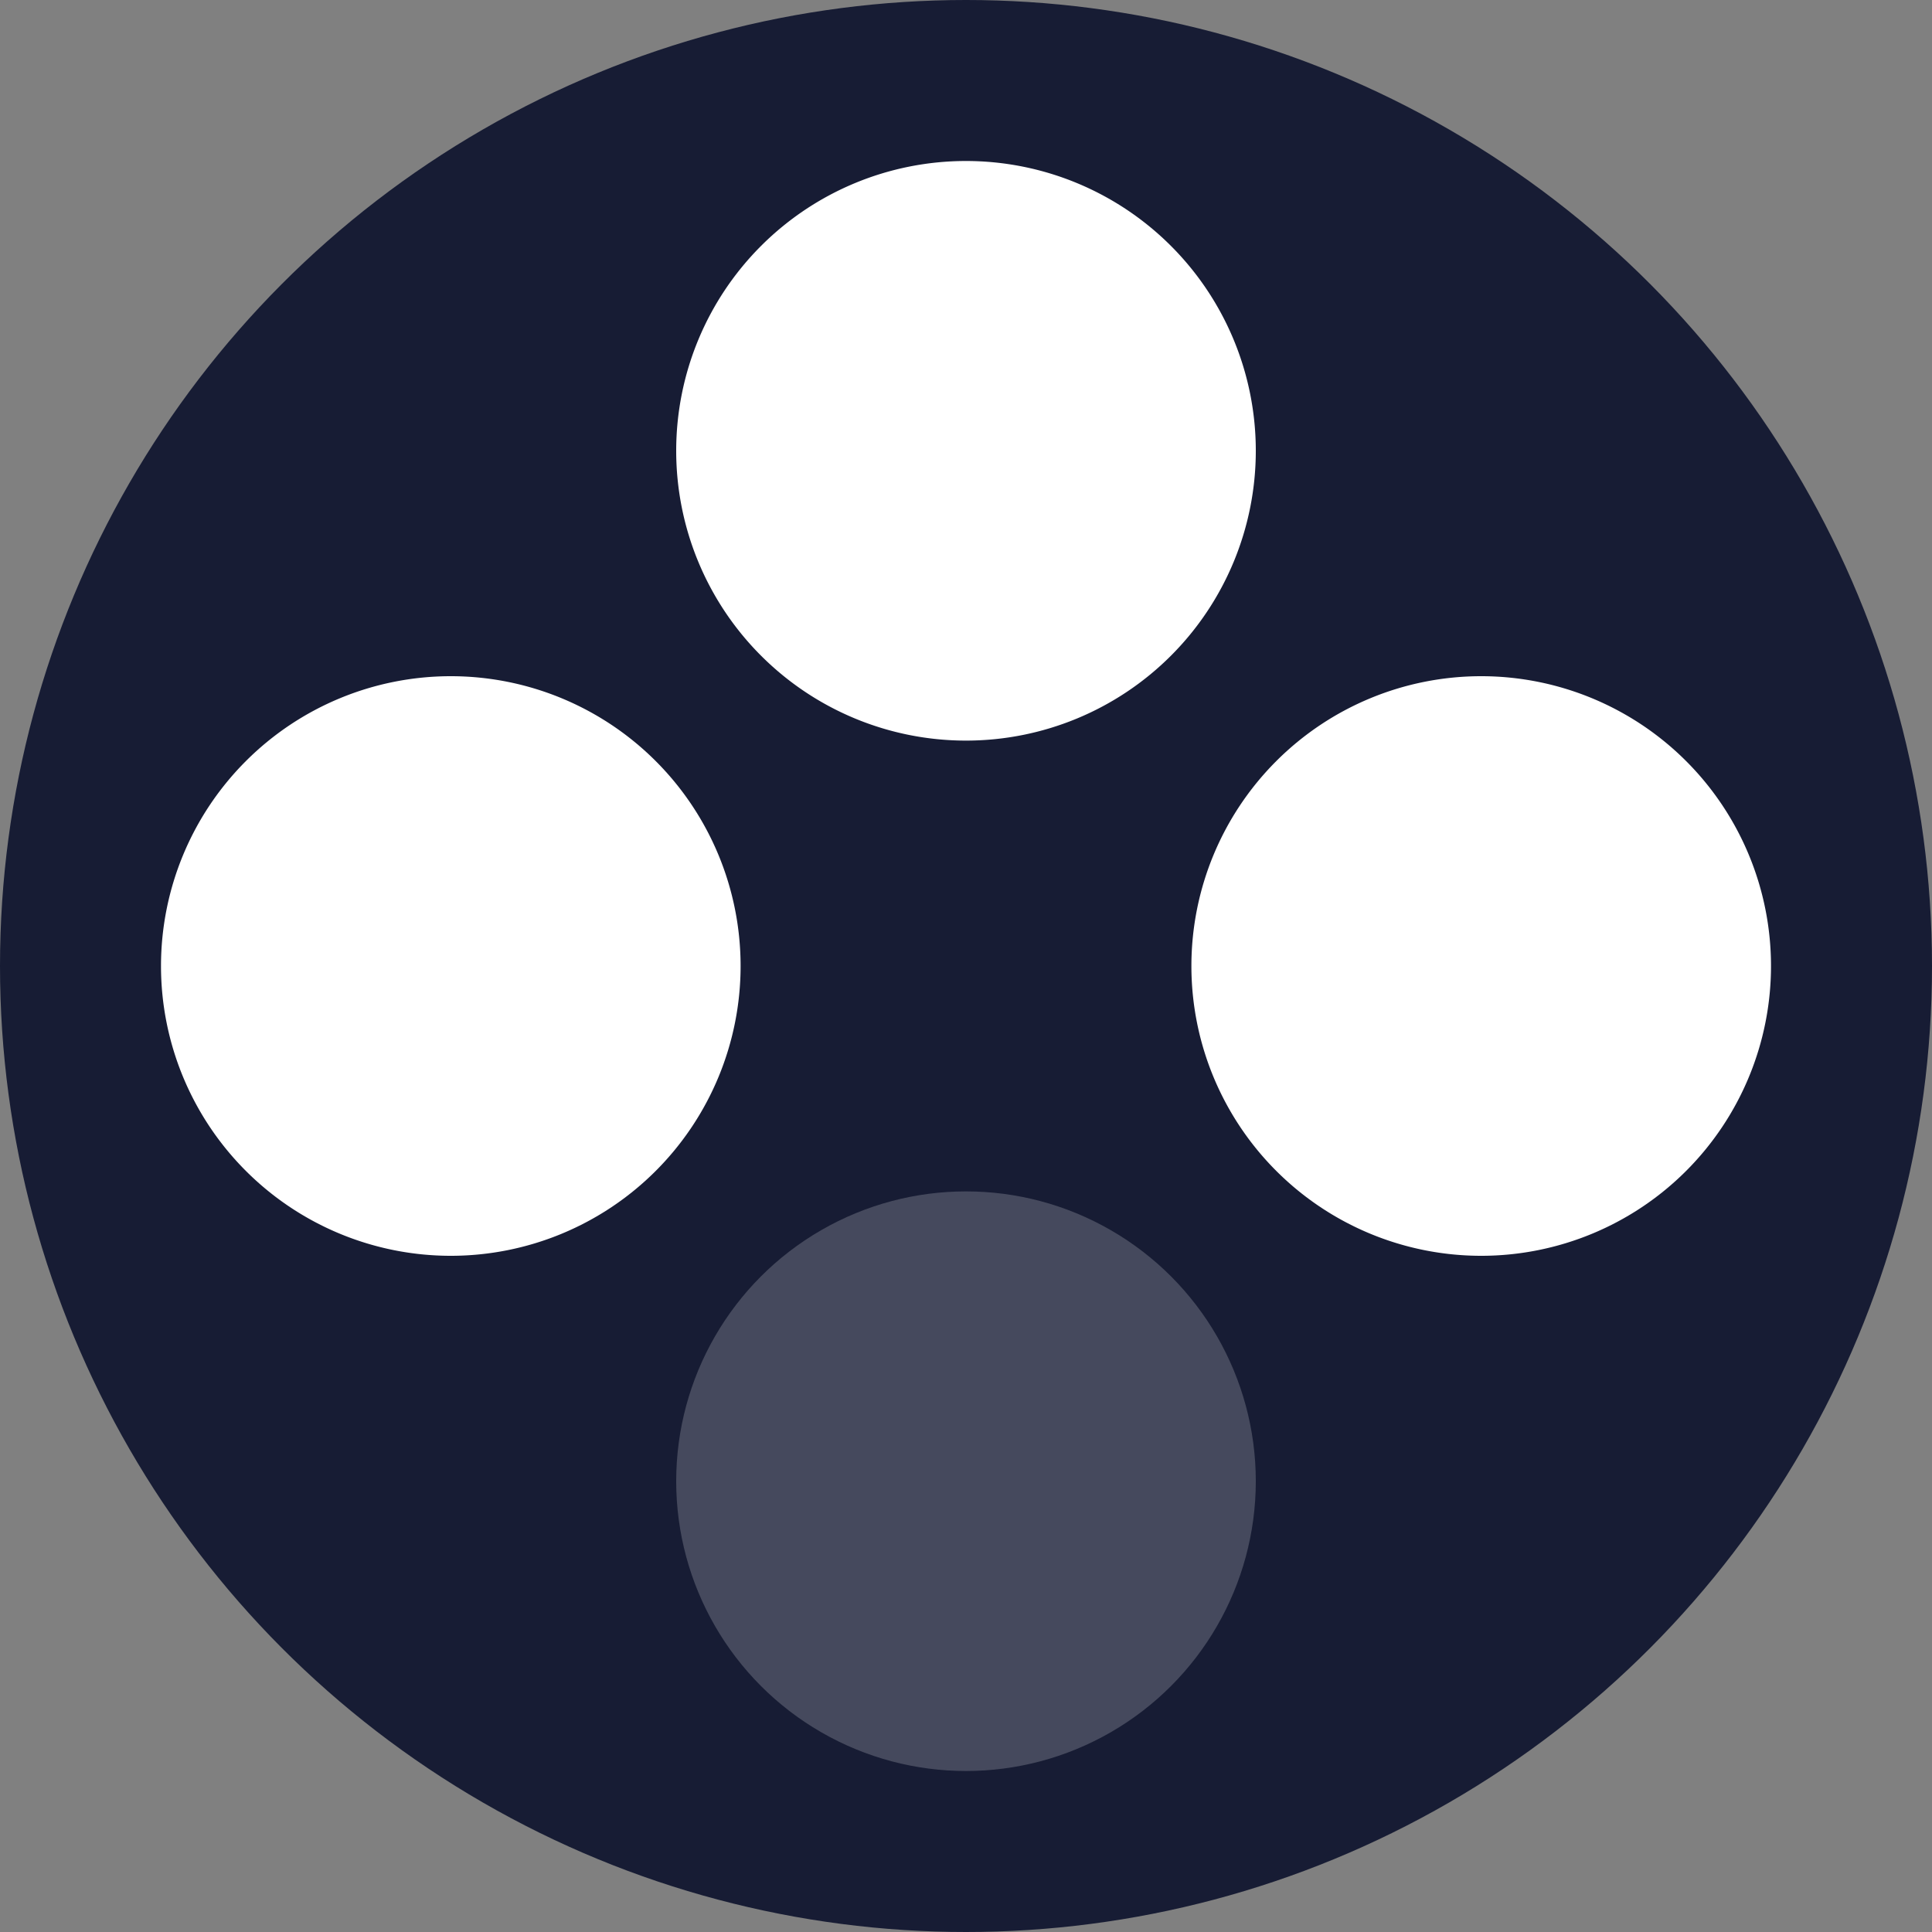
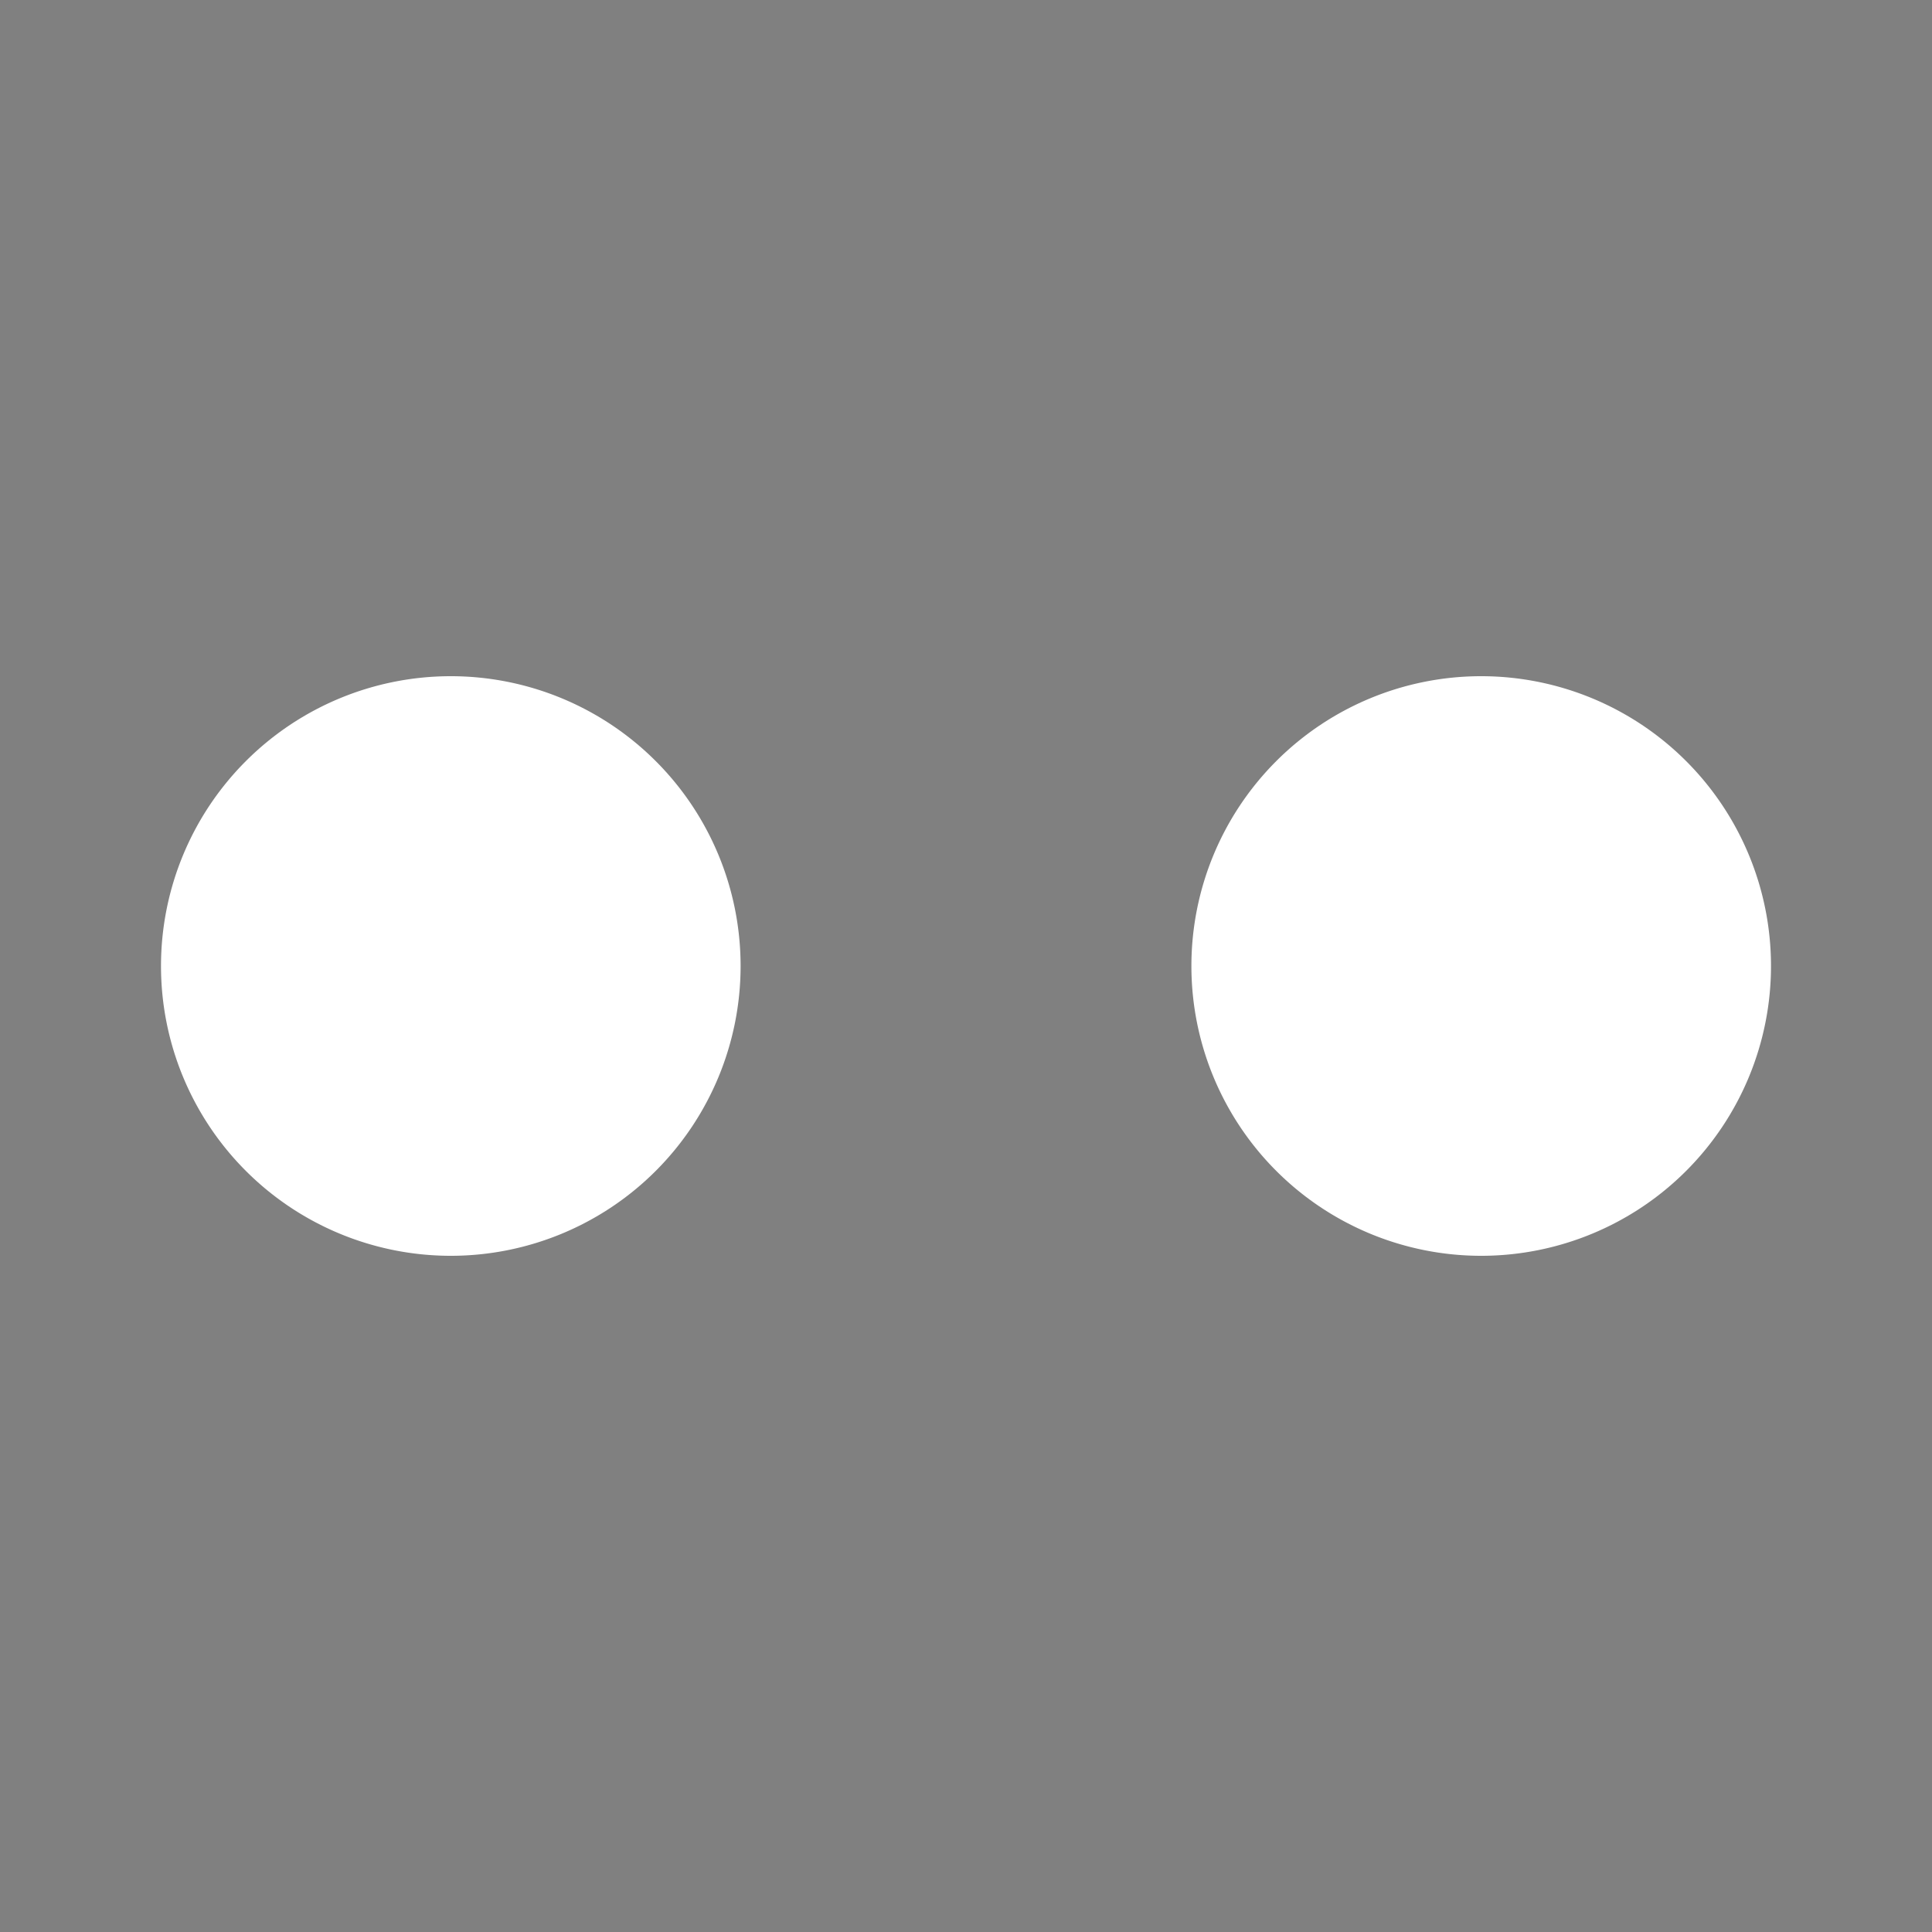
<svg xmlns="http://www.w3.org/2000/svg" data-name="Layer 1" viewBox="0 0 60 60">
  <rect x="0" y="0" width="60" height="60" fill="#808080" stroke="none" />
-   <circle cx="30" cy="30" r="30" fill="#171c34" />
-   <circle cx="30" cy="46" r="9" opacity=".2" fill="#fff" />
-   <path d="M30 5a9 9 0 1 1-9 9 9 9 0 0 1 9-9zM14 21a9 9 0 1 1-9 9 9 9 0 0 1 9-9zm32 0a9 9 0 1 1-9 9 9 9 0 0 1 9-9z" fill="#fff" />
+   <path d="M30 5zM14 21a9 9 0 1 1-9 9 9 9 0 0 1 9-9zm32 0a9 9 0 1 1-9 9 9 9 0 0 1 9-9z" fill="#fff" />
</svg>